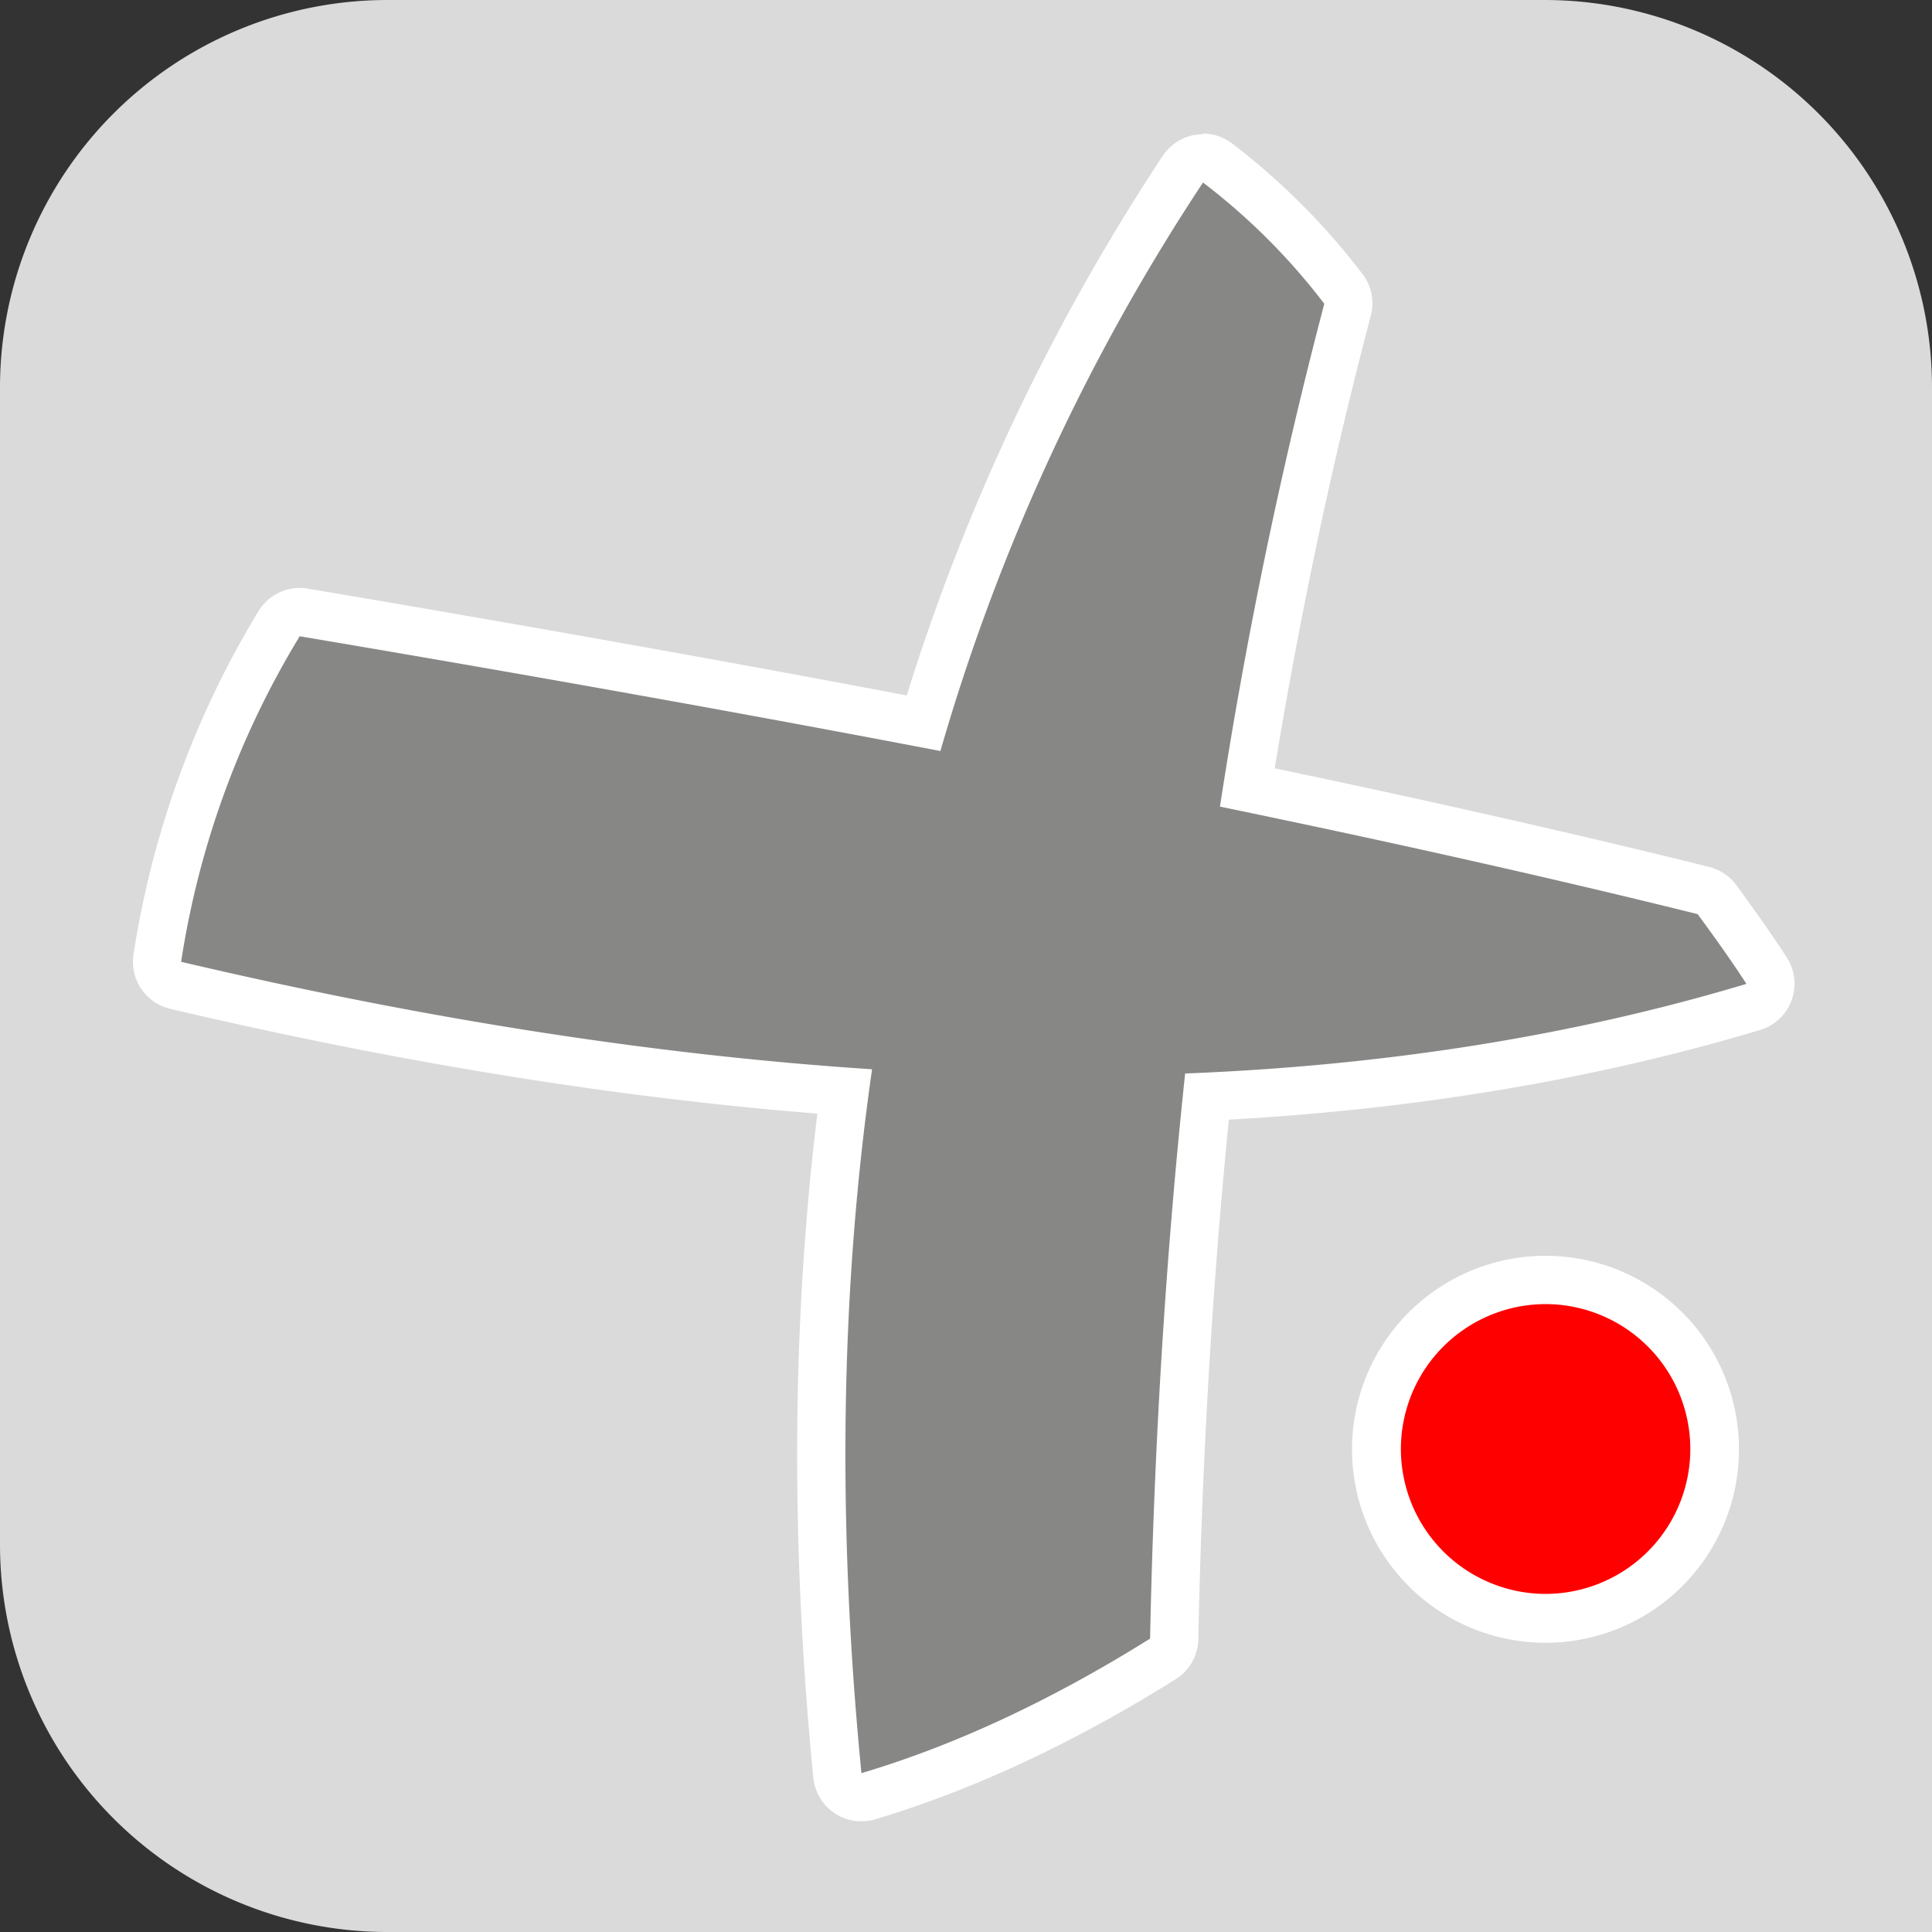
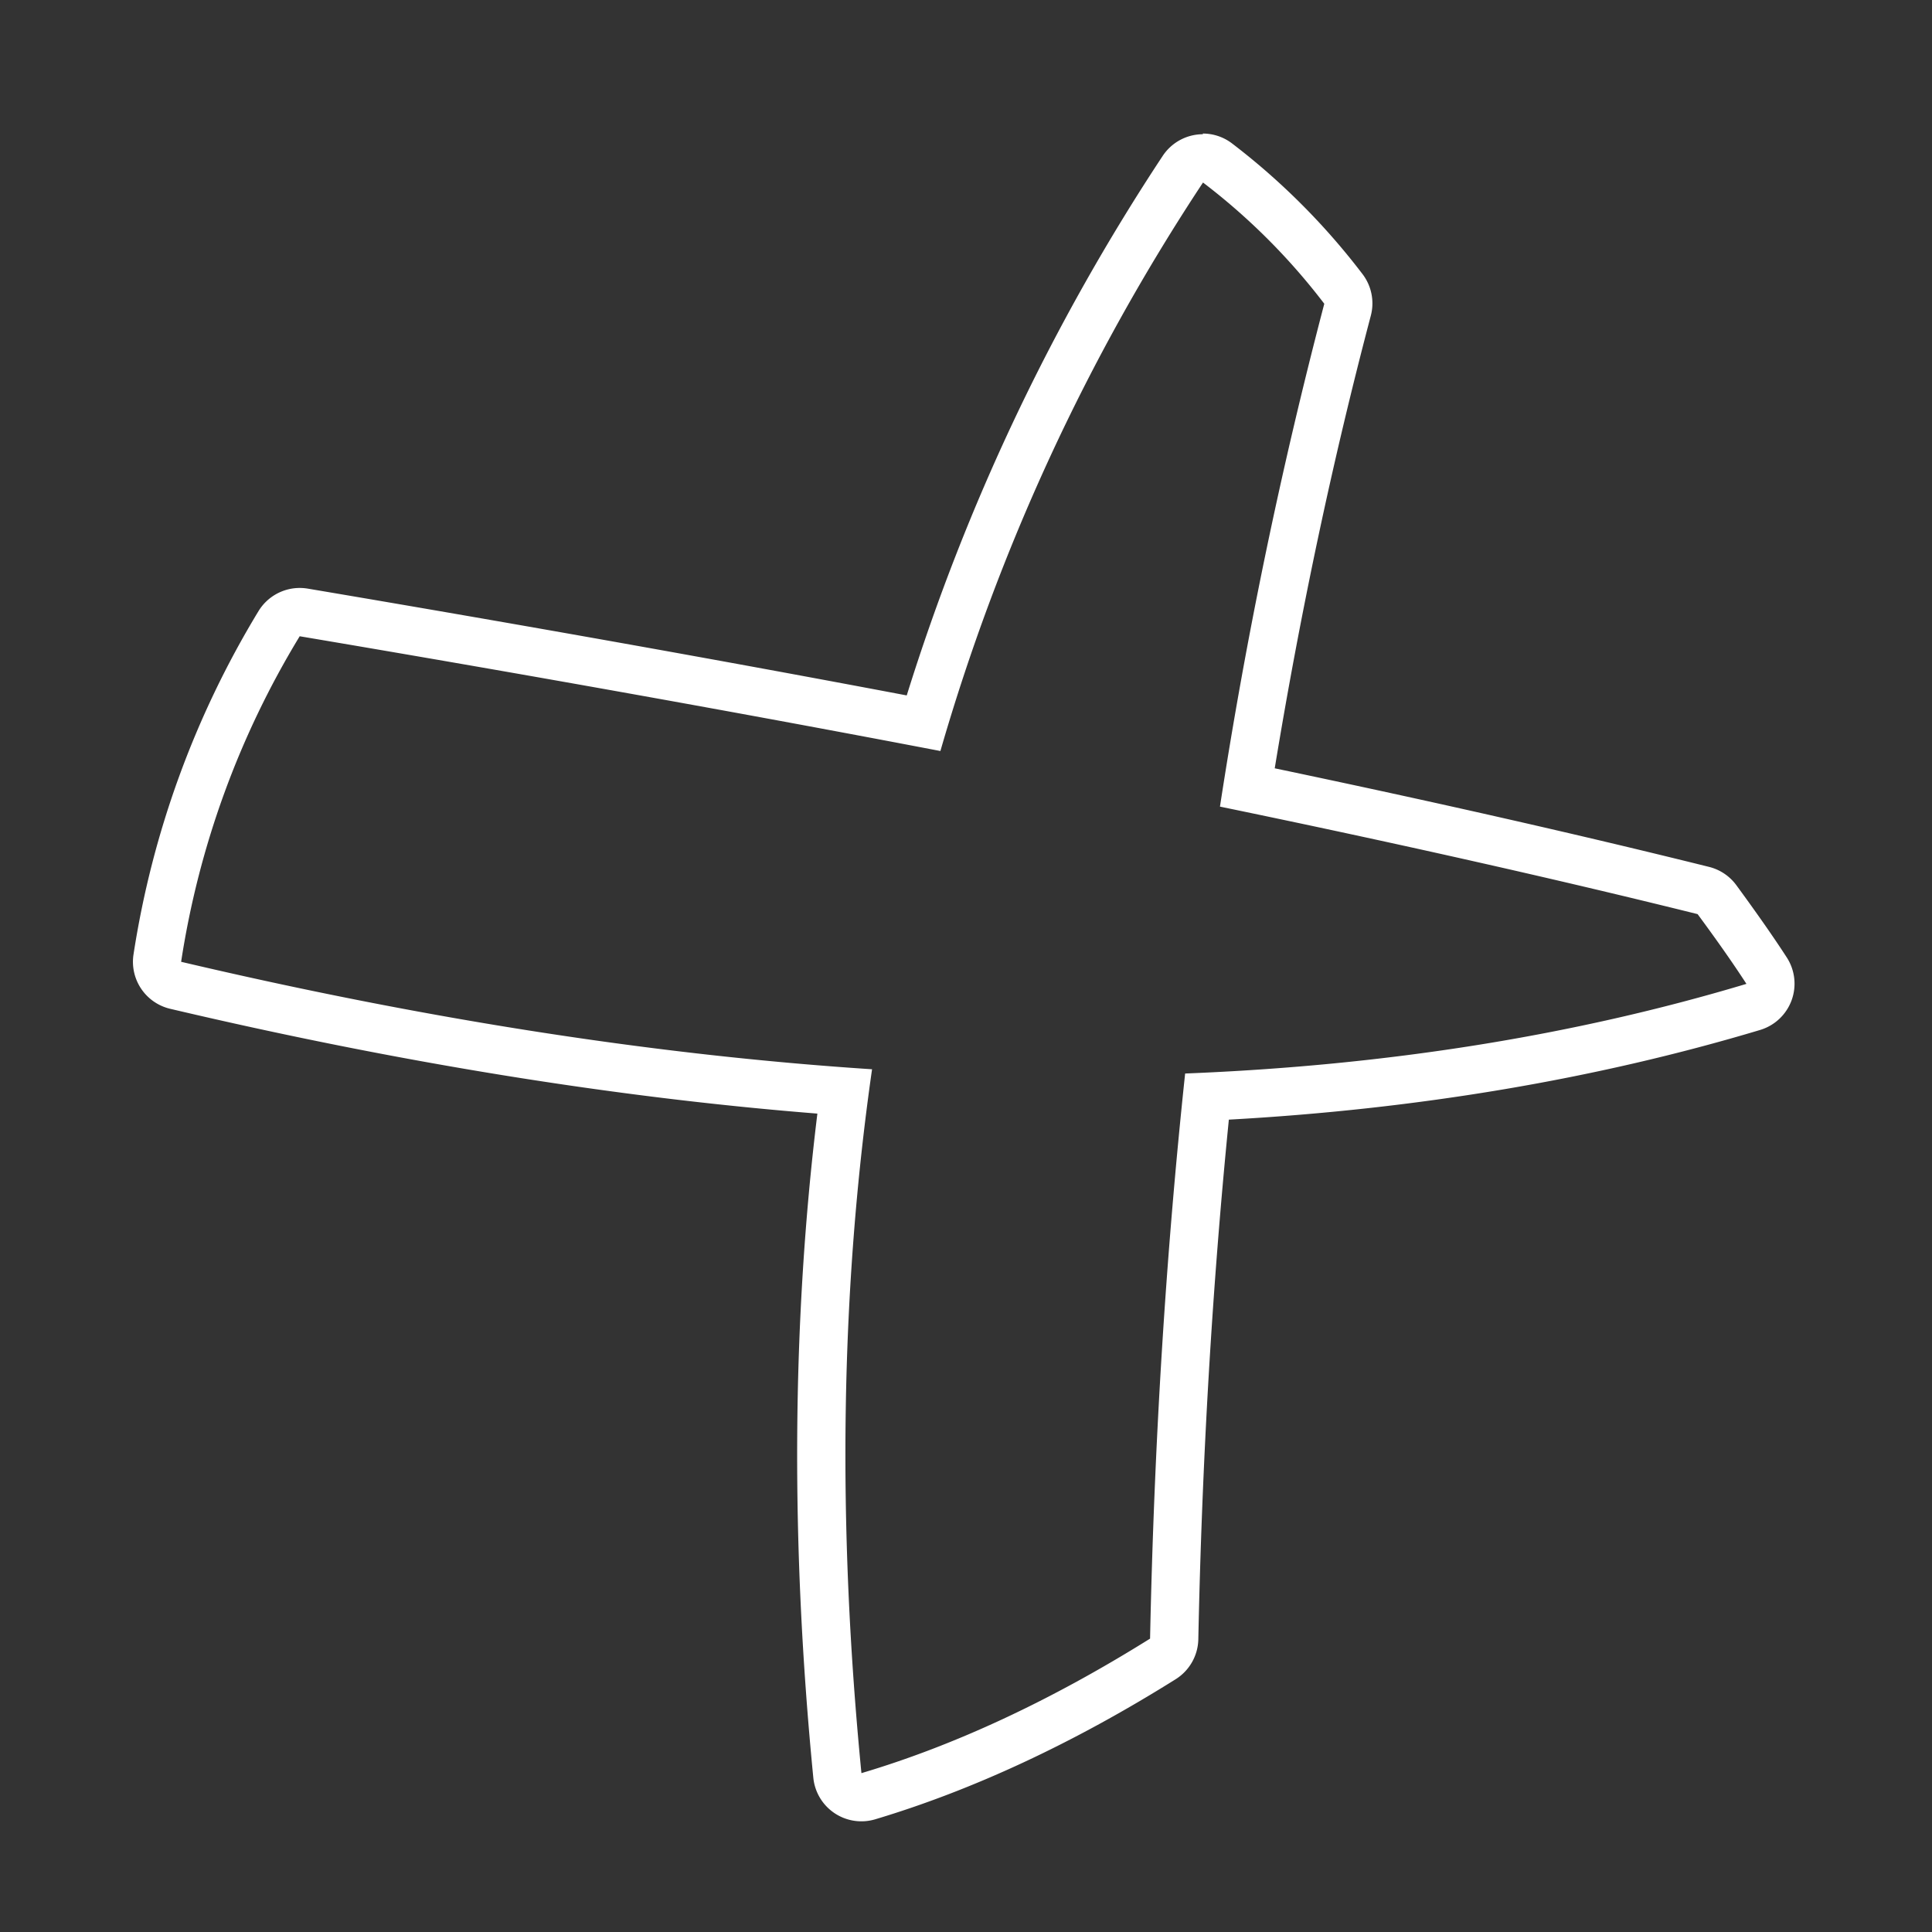
<svg xmlns="http://www.w3.org/2000/svg" viewBox="0 0 400 400">
  <rect x="0" y="0" width="400" height="400" fill="#333333" stroke="none" />
  <defs>
    <style>.cls-1{fill:#dadada;}.cls-2{fill:#878786;}.cls-3{fill:#fff;}.cls-4{fill:red;}</style>
  </defs>
  <title>Pluspunkt-Gesundheit-2019_400px_sRGB</title>
  <g id="Back">
-     <path class="cls-1" d="M400,80A80.24,80.24,0,0,0,320,0H80A80.24,80.24,0,0,0,0,80V320a80.24,80.24,0,0,0,80,80H400Z" />
-   </g>
+     </g>
  <g id="Plus">
-     <path class="cls-2" d="M178.35,372.08a5,5,0,0,1-5-4.51c-4.88-49.84-4.37-97.44,1.5-141.6C131.6,222.85,85,215.47,36.36,204a5,5,0,0,1-3.8-5.62,188.56,188.56,0,0,1,25.21-69.23,5,5,0,0,1,4.28-2.42,4.73,4.73,0,0,1,.83.07c46,7.76,89.17,15.47,128.31,22.93A435.69,435.69,0,0,1,244.9,35a5,5,0,0,1,3.31-2.16,4.91,4.91,0,0,1,.86-.08,5,5,0,0,1,3,1,138.23,138.23,0,0,1,26.07,26,5,5,0,0,1,.89,4.36c-8.32,31.51-15.3,64.76-20.75,98.9,34.78,7.24,66.52,14.41,94.42,21.34a5,5,0,0,1,2.81,1.88c4.14,5.59,7.6,10.53,10.29,14.69a5,5,0,0,1-2.76,7.51c-34.75,10.42-72.79,16.67-113.13,18.58-3.71,36-6,73.71-6.78,112.26a5,5,0,0,1-2.35,4.14c-20.83,13-41.34,22.56-61,28.41A5,5,0,0,1,178.35,372.08Z" />
    <path class="cls-3" d="M249.07,37.79a132.63,132.63,0,0,1,25.11,25.1A1021,1021,0,0,0,252.58,167q55.08,11.38,98.89,22.26,6.13,8.3,10.11,14.44Q308,219.78,245.37,222.26q-6,56.34-7.26,117-30.81,19.25-59.76,27.85-7.59-77.54,2.2-145.73Q113.5,217,37.5,199.13a182.82,182.82,0,0,1,24.55-67.4Q134,143.87,194.7,155.49a429.06,429.06,0,0,1,54.37-117.7m0-10a10,10,0,0,0-8.34,4.48,440,440,0,0,0-53,111.71c-38-7.2-79.68-14.63-124-22.11a10.46,10.46,0,0,0-1.67-.14,10,10,0,0,0-8.56,4.83,193.58,193.58,0,0,0-25.86,71.06,10,10,0,0,0,7.59,11.24c47,11.07,92,18.36,134,21.7-5.28,43.05-5.57,89.25-.84,137.5a10,10,0,0,0,12.8,8.61c20.07-6,41-15.71,62.21-29a10,10,0,0,0,4.7-8.28c.75-36.9,2.88-73,6.32-107.58,39.15-2.17,76.12-8.41,110-18.57a10,10,0,0,0,5.52-15c-2.75-4.25-6.28-9.28-10.47-15a10,10,0,0,0-5.63-3.76c-26.7-6.64-56.91-13.49-89.92-20.41,5.31-32.32,12-63.81,19.89-93.7a10,10,0,0,0-1.79-8.72,143.16,143.16,0,0,0-27-27,10,10,0,0,0-6-2Z" />
  </g>
  <g id="Gesundheit">
-     <path class="cls-4" d="M320,335a36,36,0,0,1-6.12-.53A35,35,0,0,1,320,265a36,36,0,0,1,6.12.53A35,35,0,0,1,320,335Z" />
-     <path class="cls-3" d="M320,270a29.36,29.36,0,0,1,5.25.47A30,30,0,0,1,320,330a29.36,29.36,0,0,1-5.25-.47A30,30,0,0,1,320,270m0-10v0h0a40.06,40.06,0,1,0,7,.62,39.94,39.94,0,0,0-7-.62Z" />
-   </g>
+     </g>
</svg>